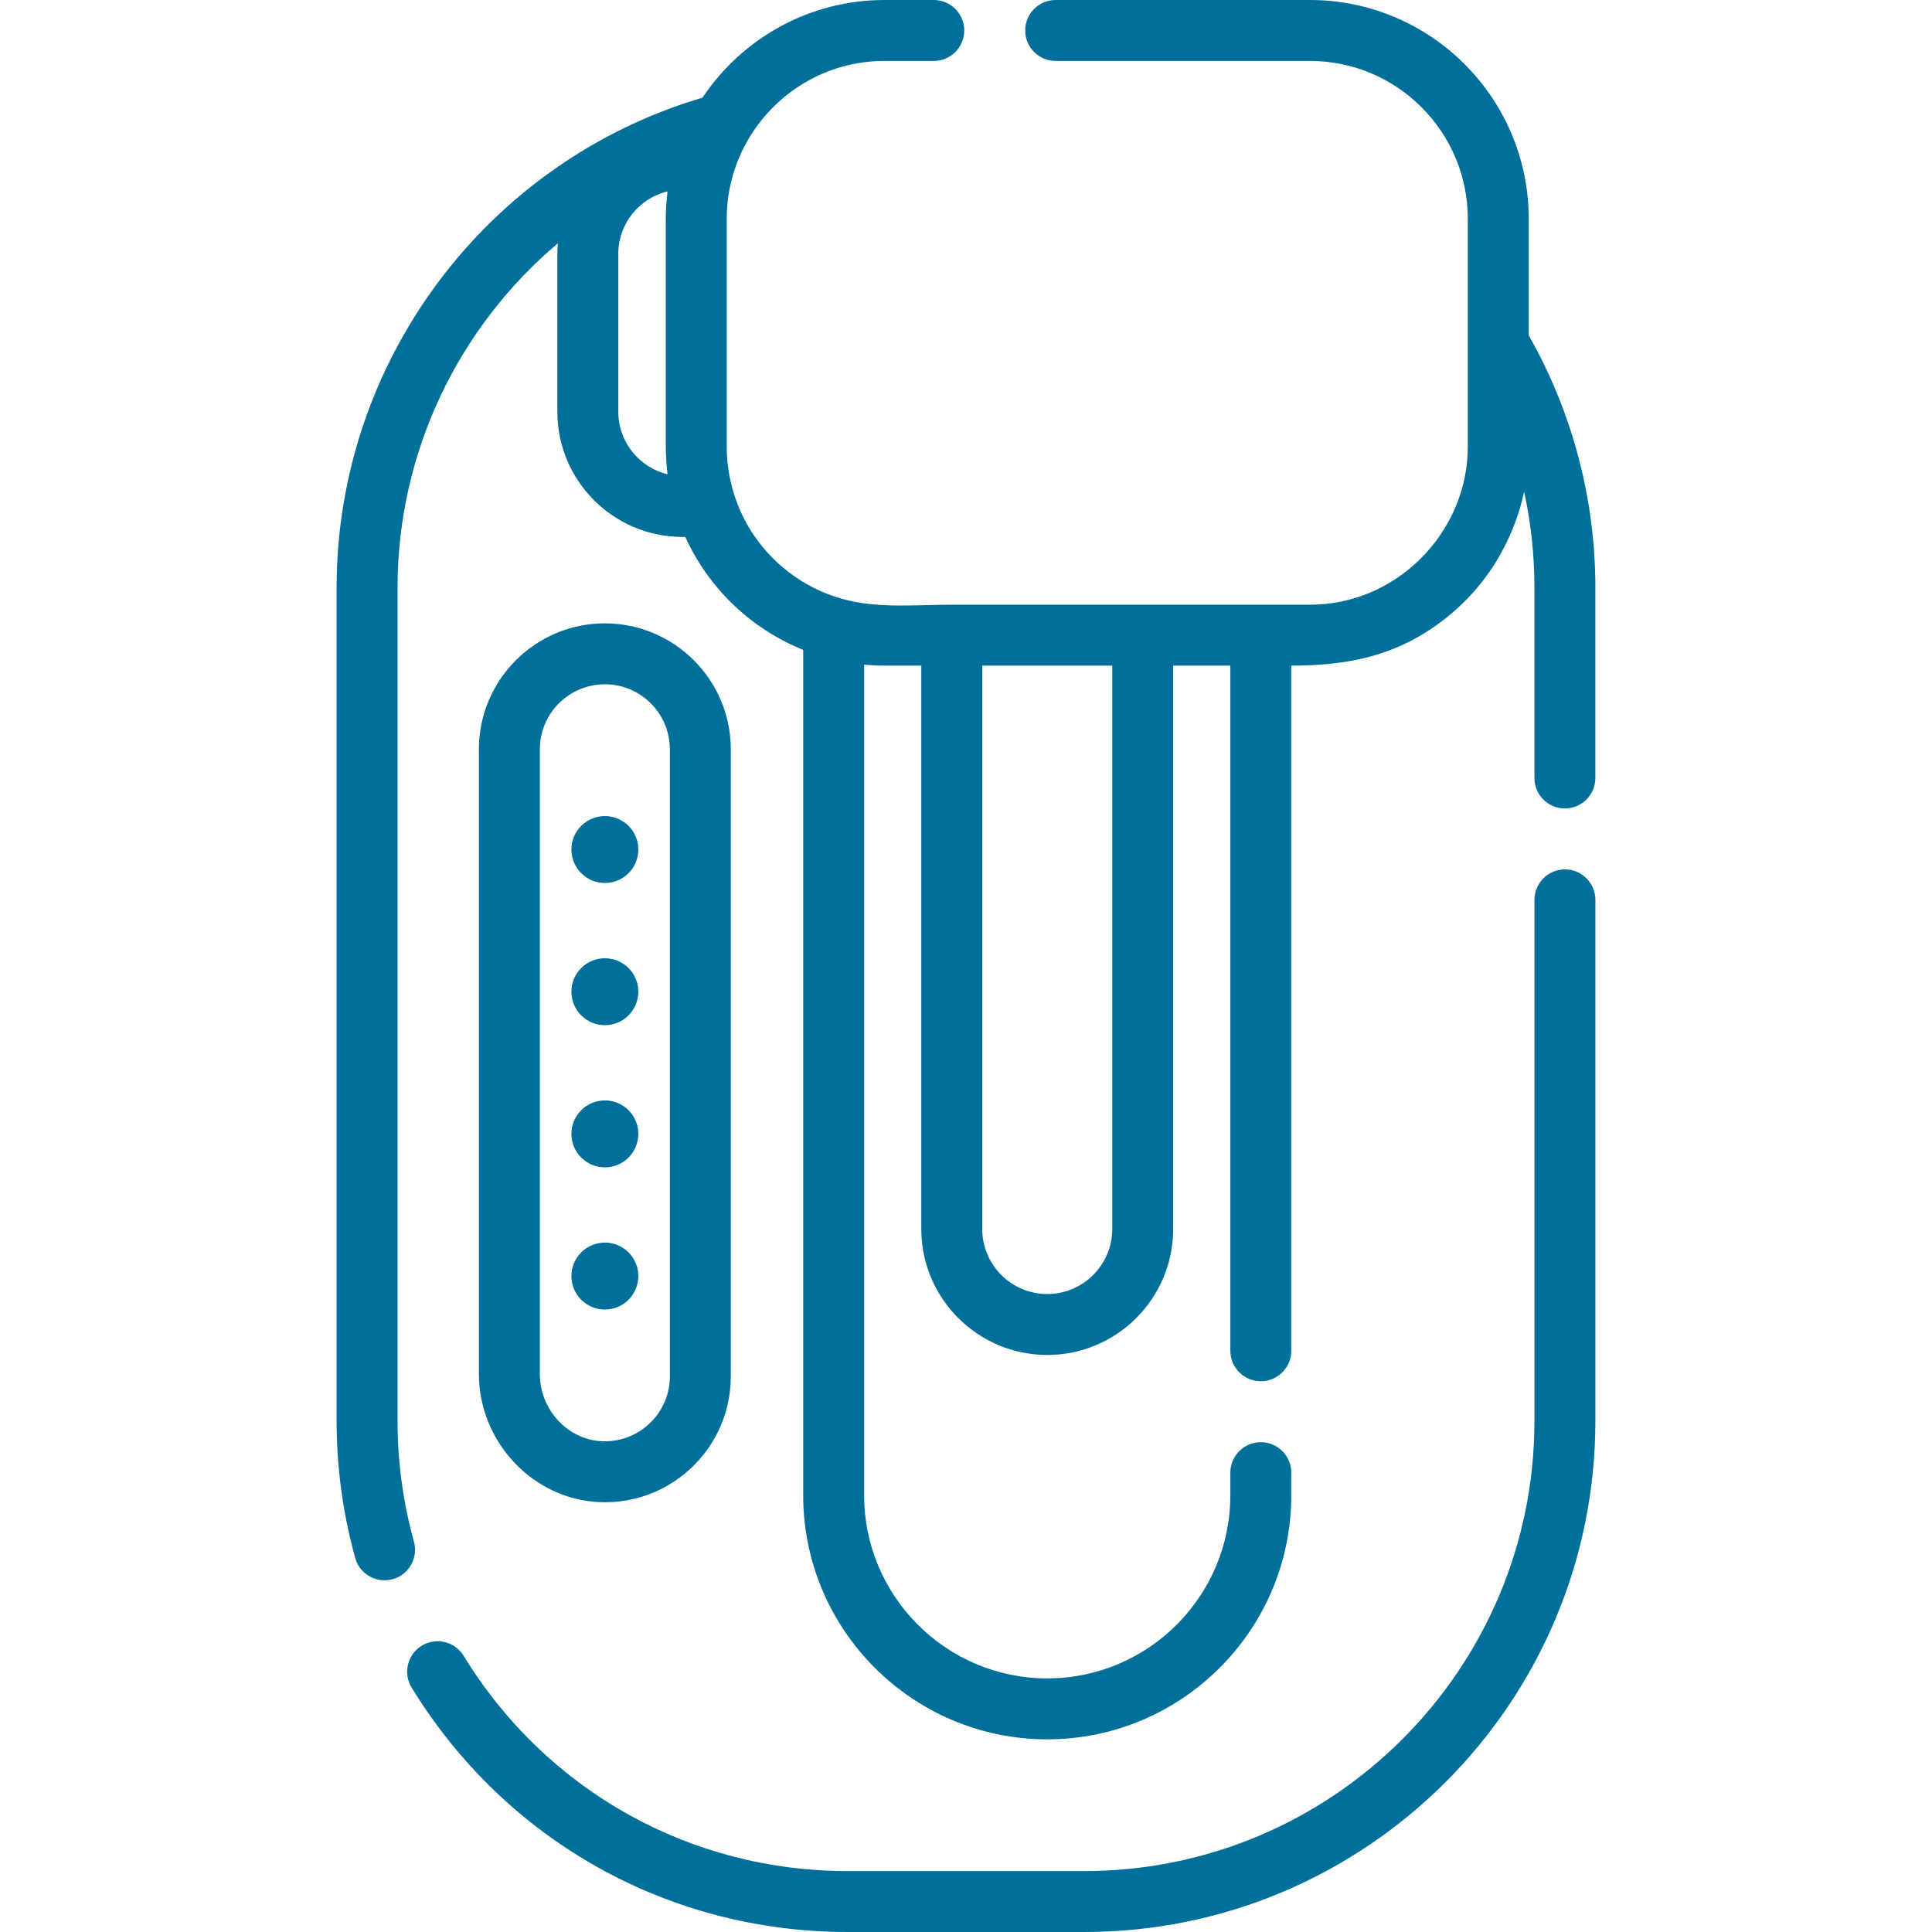
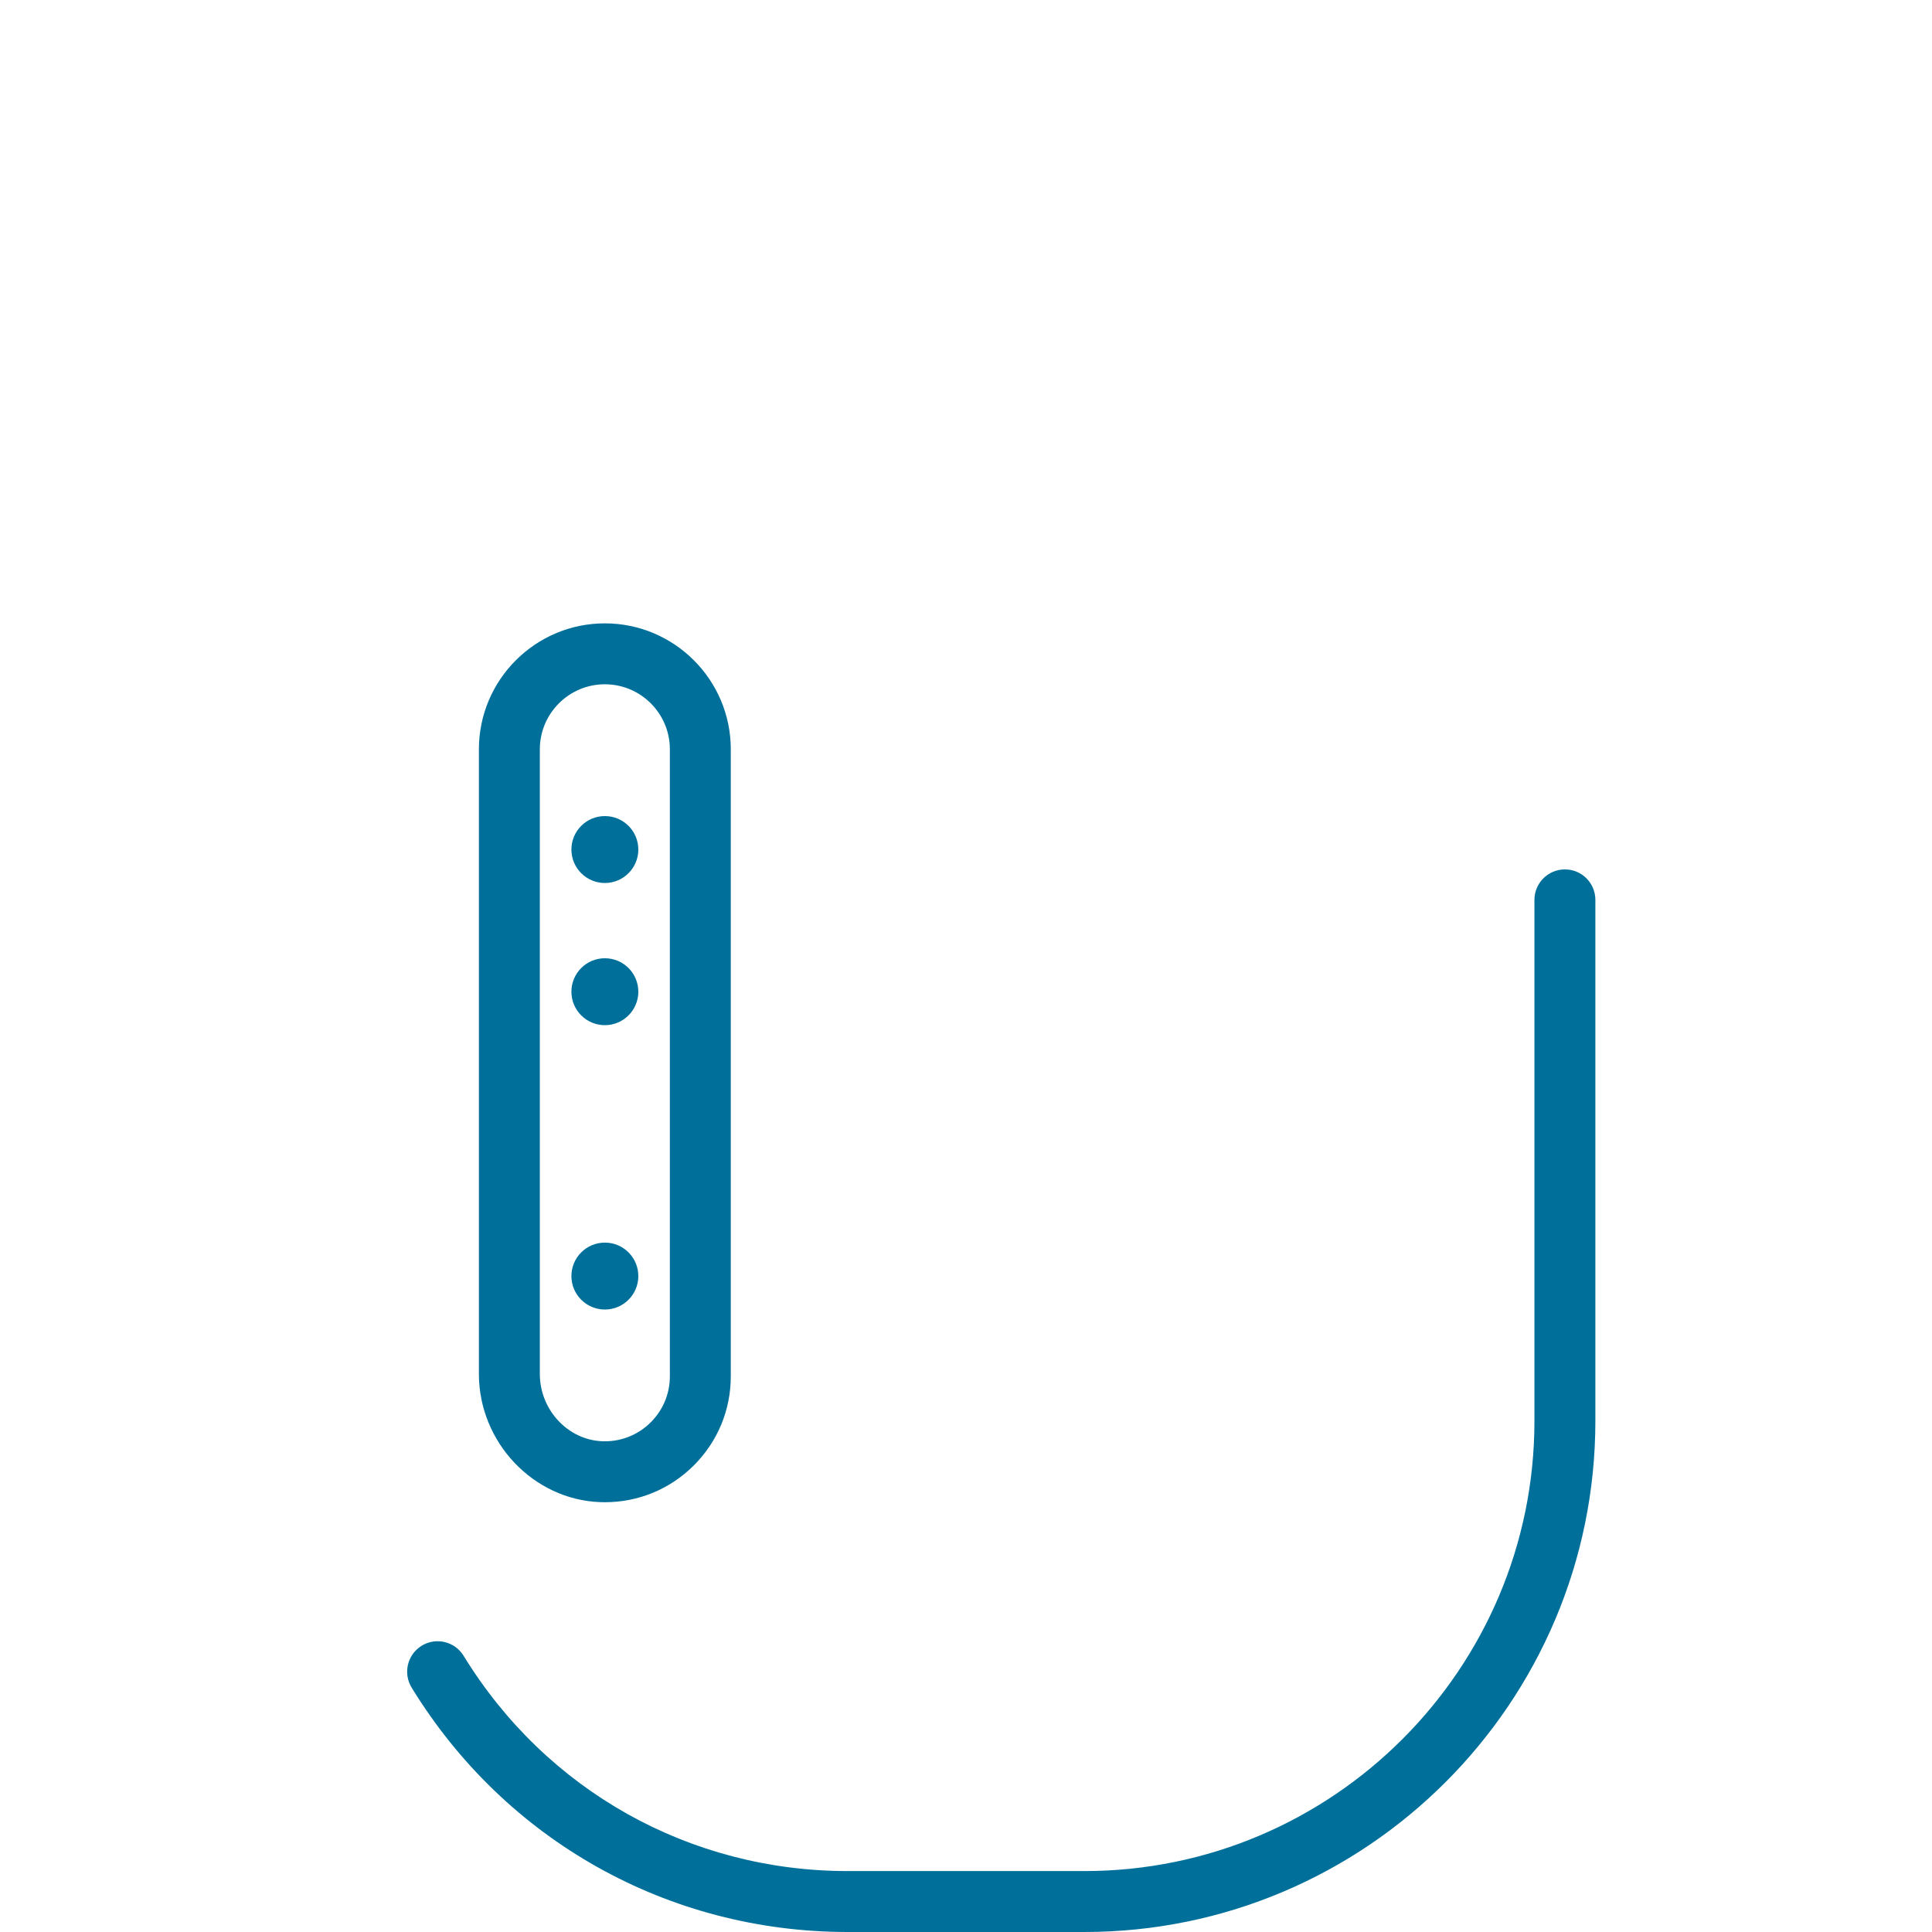
<svg xmlns="http://www.w3.org/2000/svg" width="256" height="256" viewBox="0 0 256 256" fill="none">
  <path d="M80.145 82.598C70.943 82.598 63.457 90.084 63.457 99.286V182.06C63.457 191.108 70.672 198.726 79.541 199.041C79.743 199.049 79.944 199.053 80.144 199.053C80.145 199.053 80.145 199.053 80.146 199.053C84.603 199.053 88.794 197.317 91.946 194.165C95.098 191.013 96.834 186.822 96.834 182.364V99.286C96.834 90.084 89.347 82.598 80.145 82.598ZM88.76 182.364C88.76 184.665 87.864 186.829 86.236 188.455C84.61 190.082 82.446 190.979 80.145 190.979H80.145C80.04 190.979 79.933 190.977 79.828 190.973C75.253 190.81 71.531 186.812 71.531 182.06V99.286C71.531 94.536 75.395 90.671 80.145 90.671C84.895 90.671 88.76 94.536 88.76 99.286V182.364Z" fill="#00709B" />
  <path d="M80.148 117.002C82.597 117.002 84.582 115.017 84.582 112.568C84.582 110.119 82.597 108.134 80.148 108.134C77.699 108.134 75.714 110.119 75.714 112.568C75.714 115.017 77.699 117.002 80.148 117.002Z" fill="#00709B" />
  <path d="M80.148 135.841C82.597 135.841 84.582 133.855 84.582 131.407C84.582 128.958 82.597 126.973 80.148 126.973C77.699 126.973 75.714 128.958 75.714 131.407C75.714 133.855 77.699 135.841 80.148 135.841Z" fill="#00709B" />
-   <path d="M80.148 154.681C82.597 154.681 84.582 152.695 84.582 150.247C84.582 147.798 82.597 145.812 80.148 145.812C77.699 145.812 75.714 147.798 75.714 150.247C75.714 152.695 77.699 154.681 80.148 154.681Z" fill="#00709B" />
  <path d="M80.148 173.52C82.597 173.52 84.582 171.535 84.582 169.086C84.582 166.637 82.597 164.652 80.148 164.652C77.699 164.652 75.714 166.637 75.714 169.086C75.714 171.535 77.699 173.52 80.148 173.52Z" fill="#00709B" />
-   <path d="M202.565 44.435V28.993C202.565 13.006 189.559 0 173.573 0H139.879C137.649 0 135.842 1.807 135.842 4.037C135.842 6.267 137.649 8.074 139.879 8.074H173.573C185.107 8.074 194.491 17.458 194.491 28.993V45.502V59.207C194.491 69.781 186.232 78.936 175.724 80.015C175.009 80.088 174.291 80.125 173.573 80.125H167.064H151.417H126.113C121.295 80.125 116.348 80.669 111.638 79.365C106.45 77.928 102.064 74.543 99.328 70.046C97.364 66.817 96.295 62.987 96.295 59.207V28.993C96.296 28.574 96.309 28.156 96.334 27.74C96.526 24.558 97.446 21.456 99.028 18.677C102.629 12.352 109.43 8.074 117.215 8.074H123.732C125.961 8.074 127.769 6.267 127.769 4.037C127.769 1.807 125.96 0 123.731 0H117.214C107.159 0 98.287 5.147 93.084 12.941C64.463 21.404 44.604 47.863 44.604 77.862V188.287C44.604 194.44 45.434 200.547 47.069 206.44C47.566 208.226 49.188 209.398 50.957 209.398C51.315 209.398 51.678 209.35 52.039 209.25C54.187 208.653 55.445 206.428 54.849 204.28C53.408 199.091 52.678 193.711 52.678 188.288V77.863C52.678 59.871 60.786 43.323 73.916 32.239C73.878 32.698 73.854 33.161 73.854 33.629V54.572C73.854 63.711 81.289 71.145 90.427 71.145H90.803C93.882 77.928 99.494 83.321 106.429 86.111V198.135C106.429 215.965 120.934 230.471 138.765 230.471C156.595 230.471 171.101 215.965 171.101 198.135V195.133C171.101 192.903 169.293 191.096 167.064 191.096C164.834 191.096 163.027 192.903 163.027 195.133V198.135C163.027 211.513 152.143 222.397 138.765 222.397C125.386 222.397 114.503 211.513 114.503 198.135V88.071C114.696 88.09 114.89 88.098 115.084 88.112C115.323 88.129 115.561 88.152 115.802 88.163C116.272 88.186 116.743 88.199 117.214 88.199H122.076V162.851C122.076 172.053 129.563 179.54 138.765 179.54C147.967 179.54 155.453 172.054 155.453 162.851V88.199H163.027V178.985C163.027 181.215 164.834 183.022 167.064 183.022C169.293 183.022 171.101 181.215 171.101 178.985V88.199C177.072 88.199 182.716 87.384 187.977 84.354C192.162 81.943 195.775 78.476 198.289 74.345C200.002 71.529 201.279 68.375 201.953 65.146C202.858 69.303 203.32 73.567 203.32 77.862V103.089C203.32 105.319 205.128 107.126 207.357 107.126C209.587 107.126 211.394 105.319 211.394 103.089V77.862C211.395 66.119 208.34 54.59 202.565 44.435ZM81.929 54.571V33.629C81.929 29.623 84.714 26.256 88.45 25.361C88.44 25.438 88.437 25.515 88.428 25.591C88.296 26.719 88.222 27.858 88.222 28.994V59.208C88.222 60.344 88.296 61.485 88.429 62.613C88.438 62.688 88.441 62.765 88.45 62.84C84.714 61.944 81.929 58.577 81.929 54.571ZM147.38 162.851C147.38 167.601 143.515 171.466 138.765 171.466C134.016 171.466 130.151 167.601 130.151 162.851V88.199H147.38V162.851Z" fill="#00709B" />
  <path d="M207.358 115.2C205.129 115.2 203.321 117.007 203.321 119.237V188.288C203.321 221.173 176.567 247.926 143.683 247.926H112.317C91.398 247.926 72.374 237.261 61.429 219.398C60.264 217.498 57.778 216.902 55.878 218.066C53.977 219.231 53.38 221.716 54.544 223.617C66.969 243.894 88.566 256 112.317 256H143.683C181.02 256 211.395 225.624 211.395 188.288V119.237C211.395 117.007 209.588 115.2 207.358 115.2Z" fill="#00709B" />
</svg>